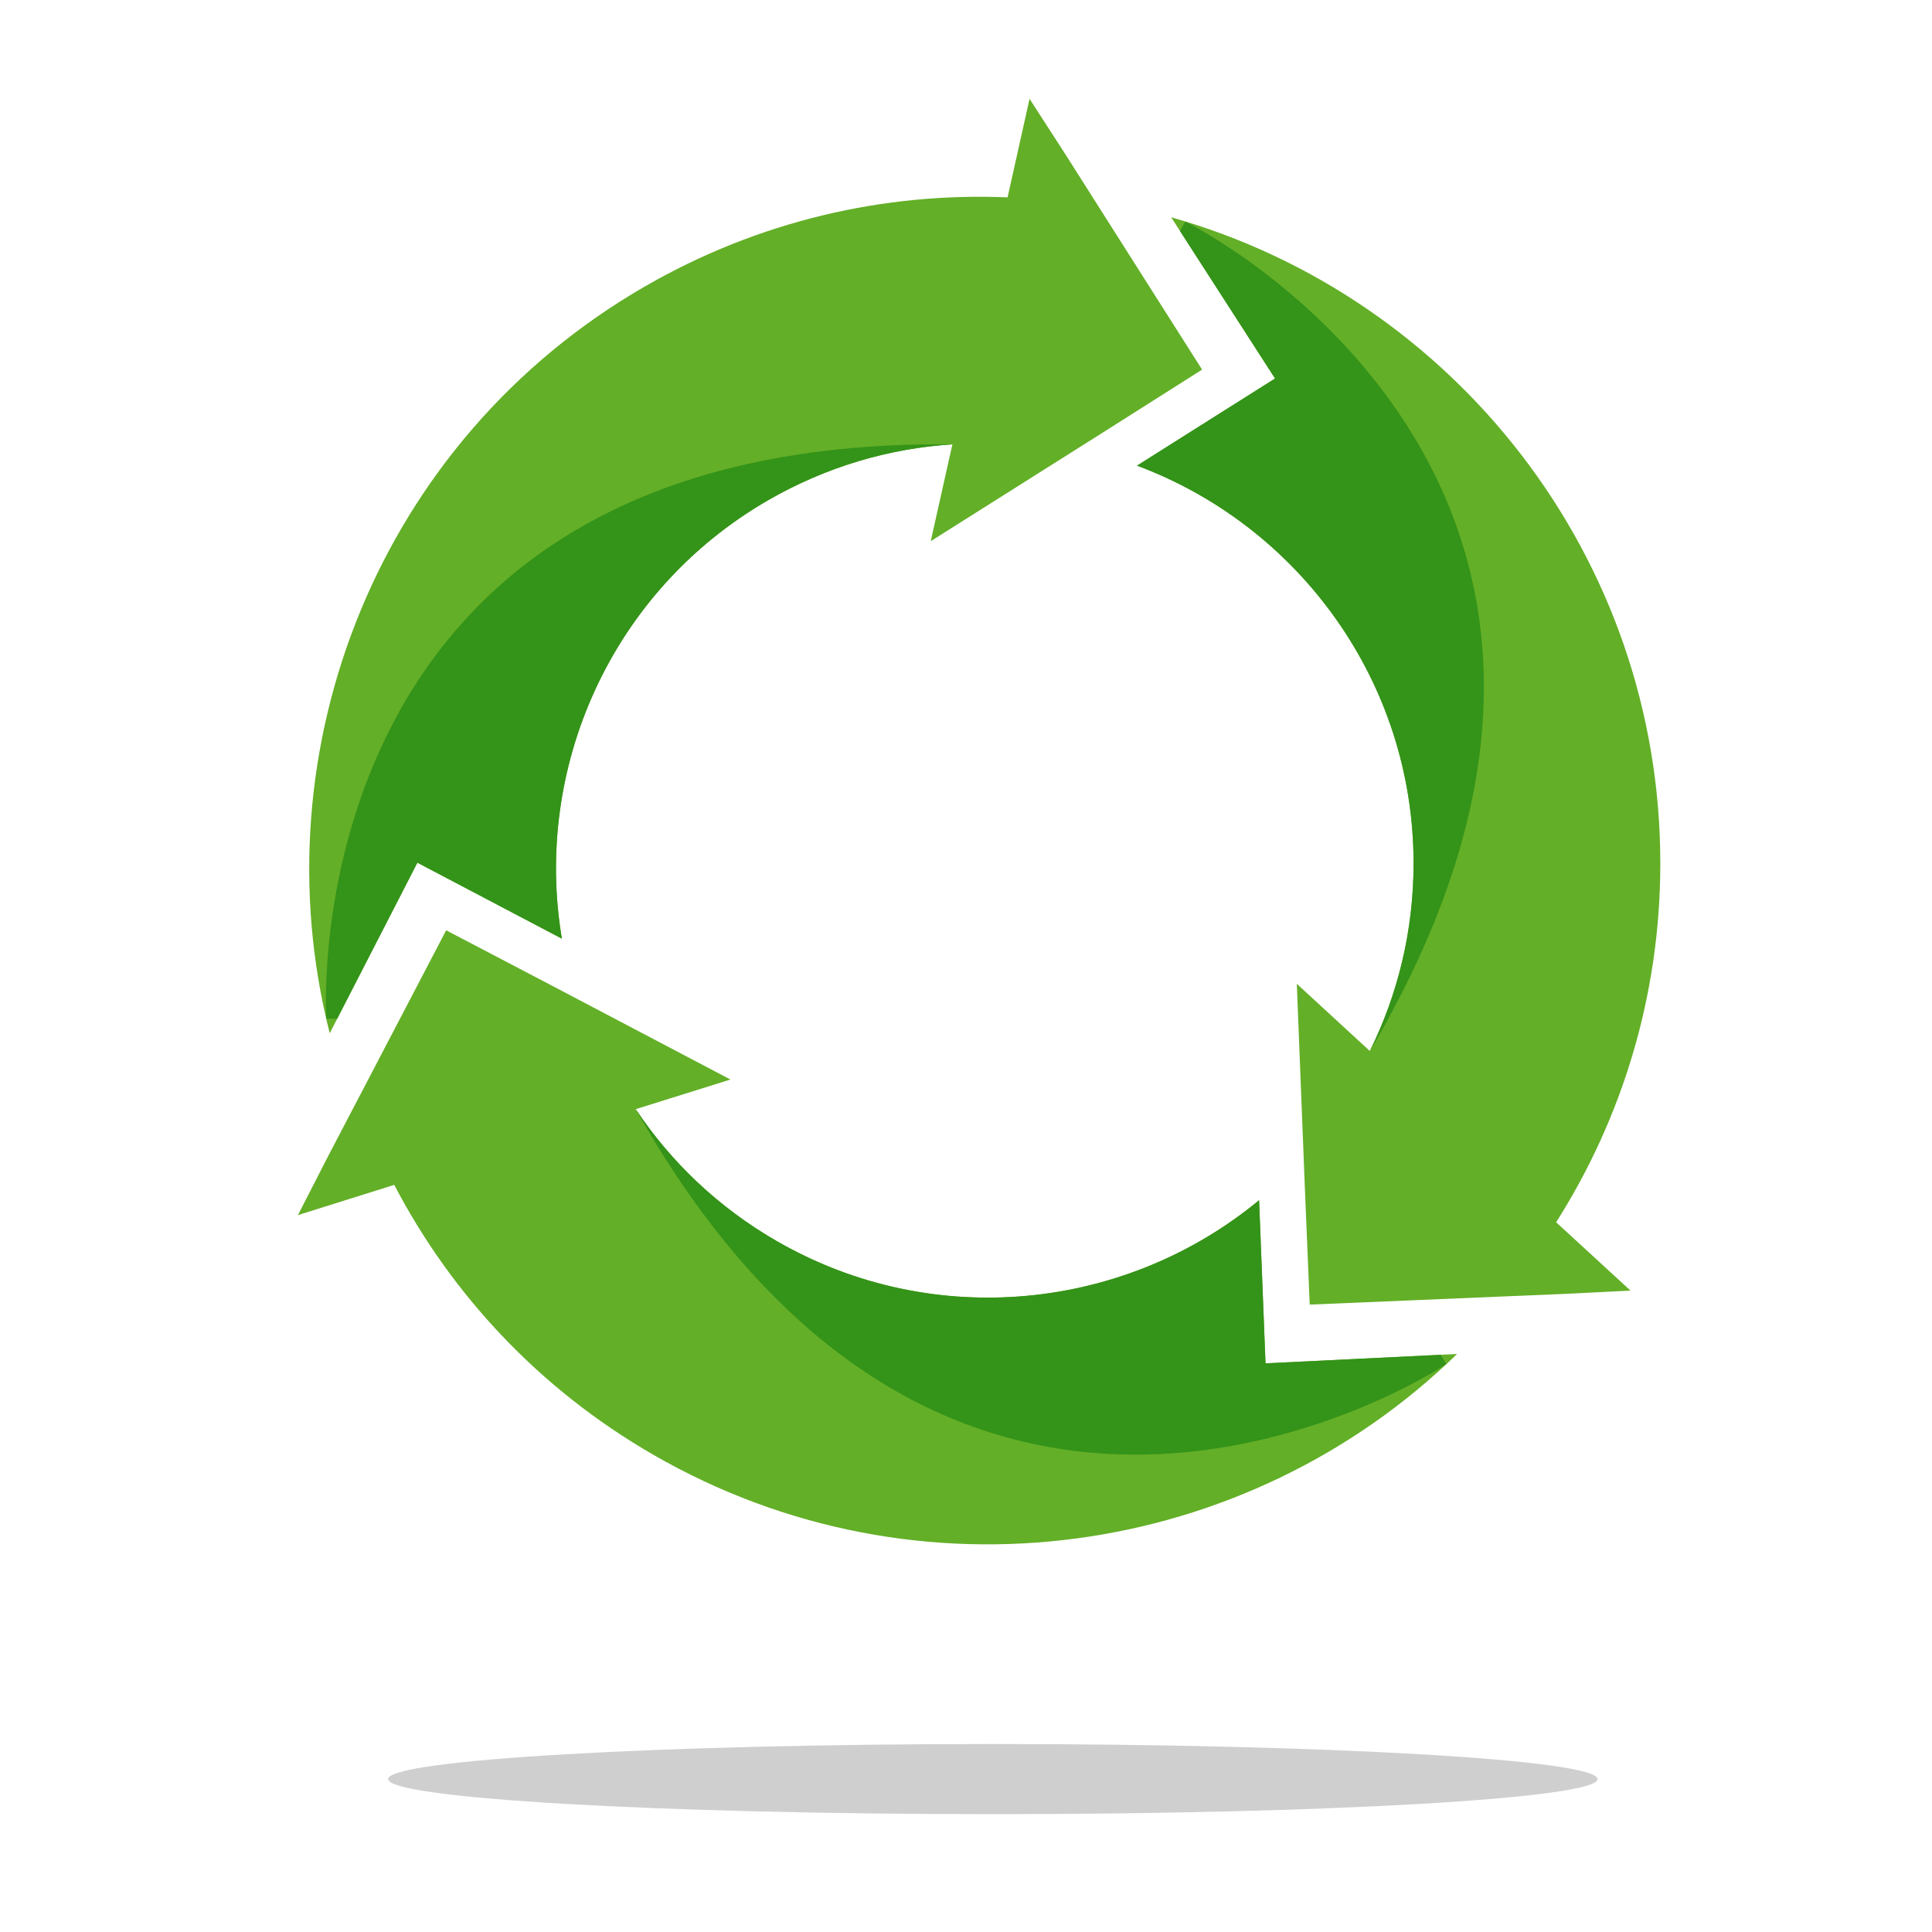
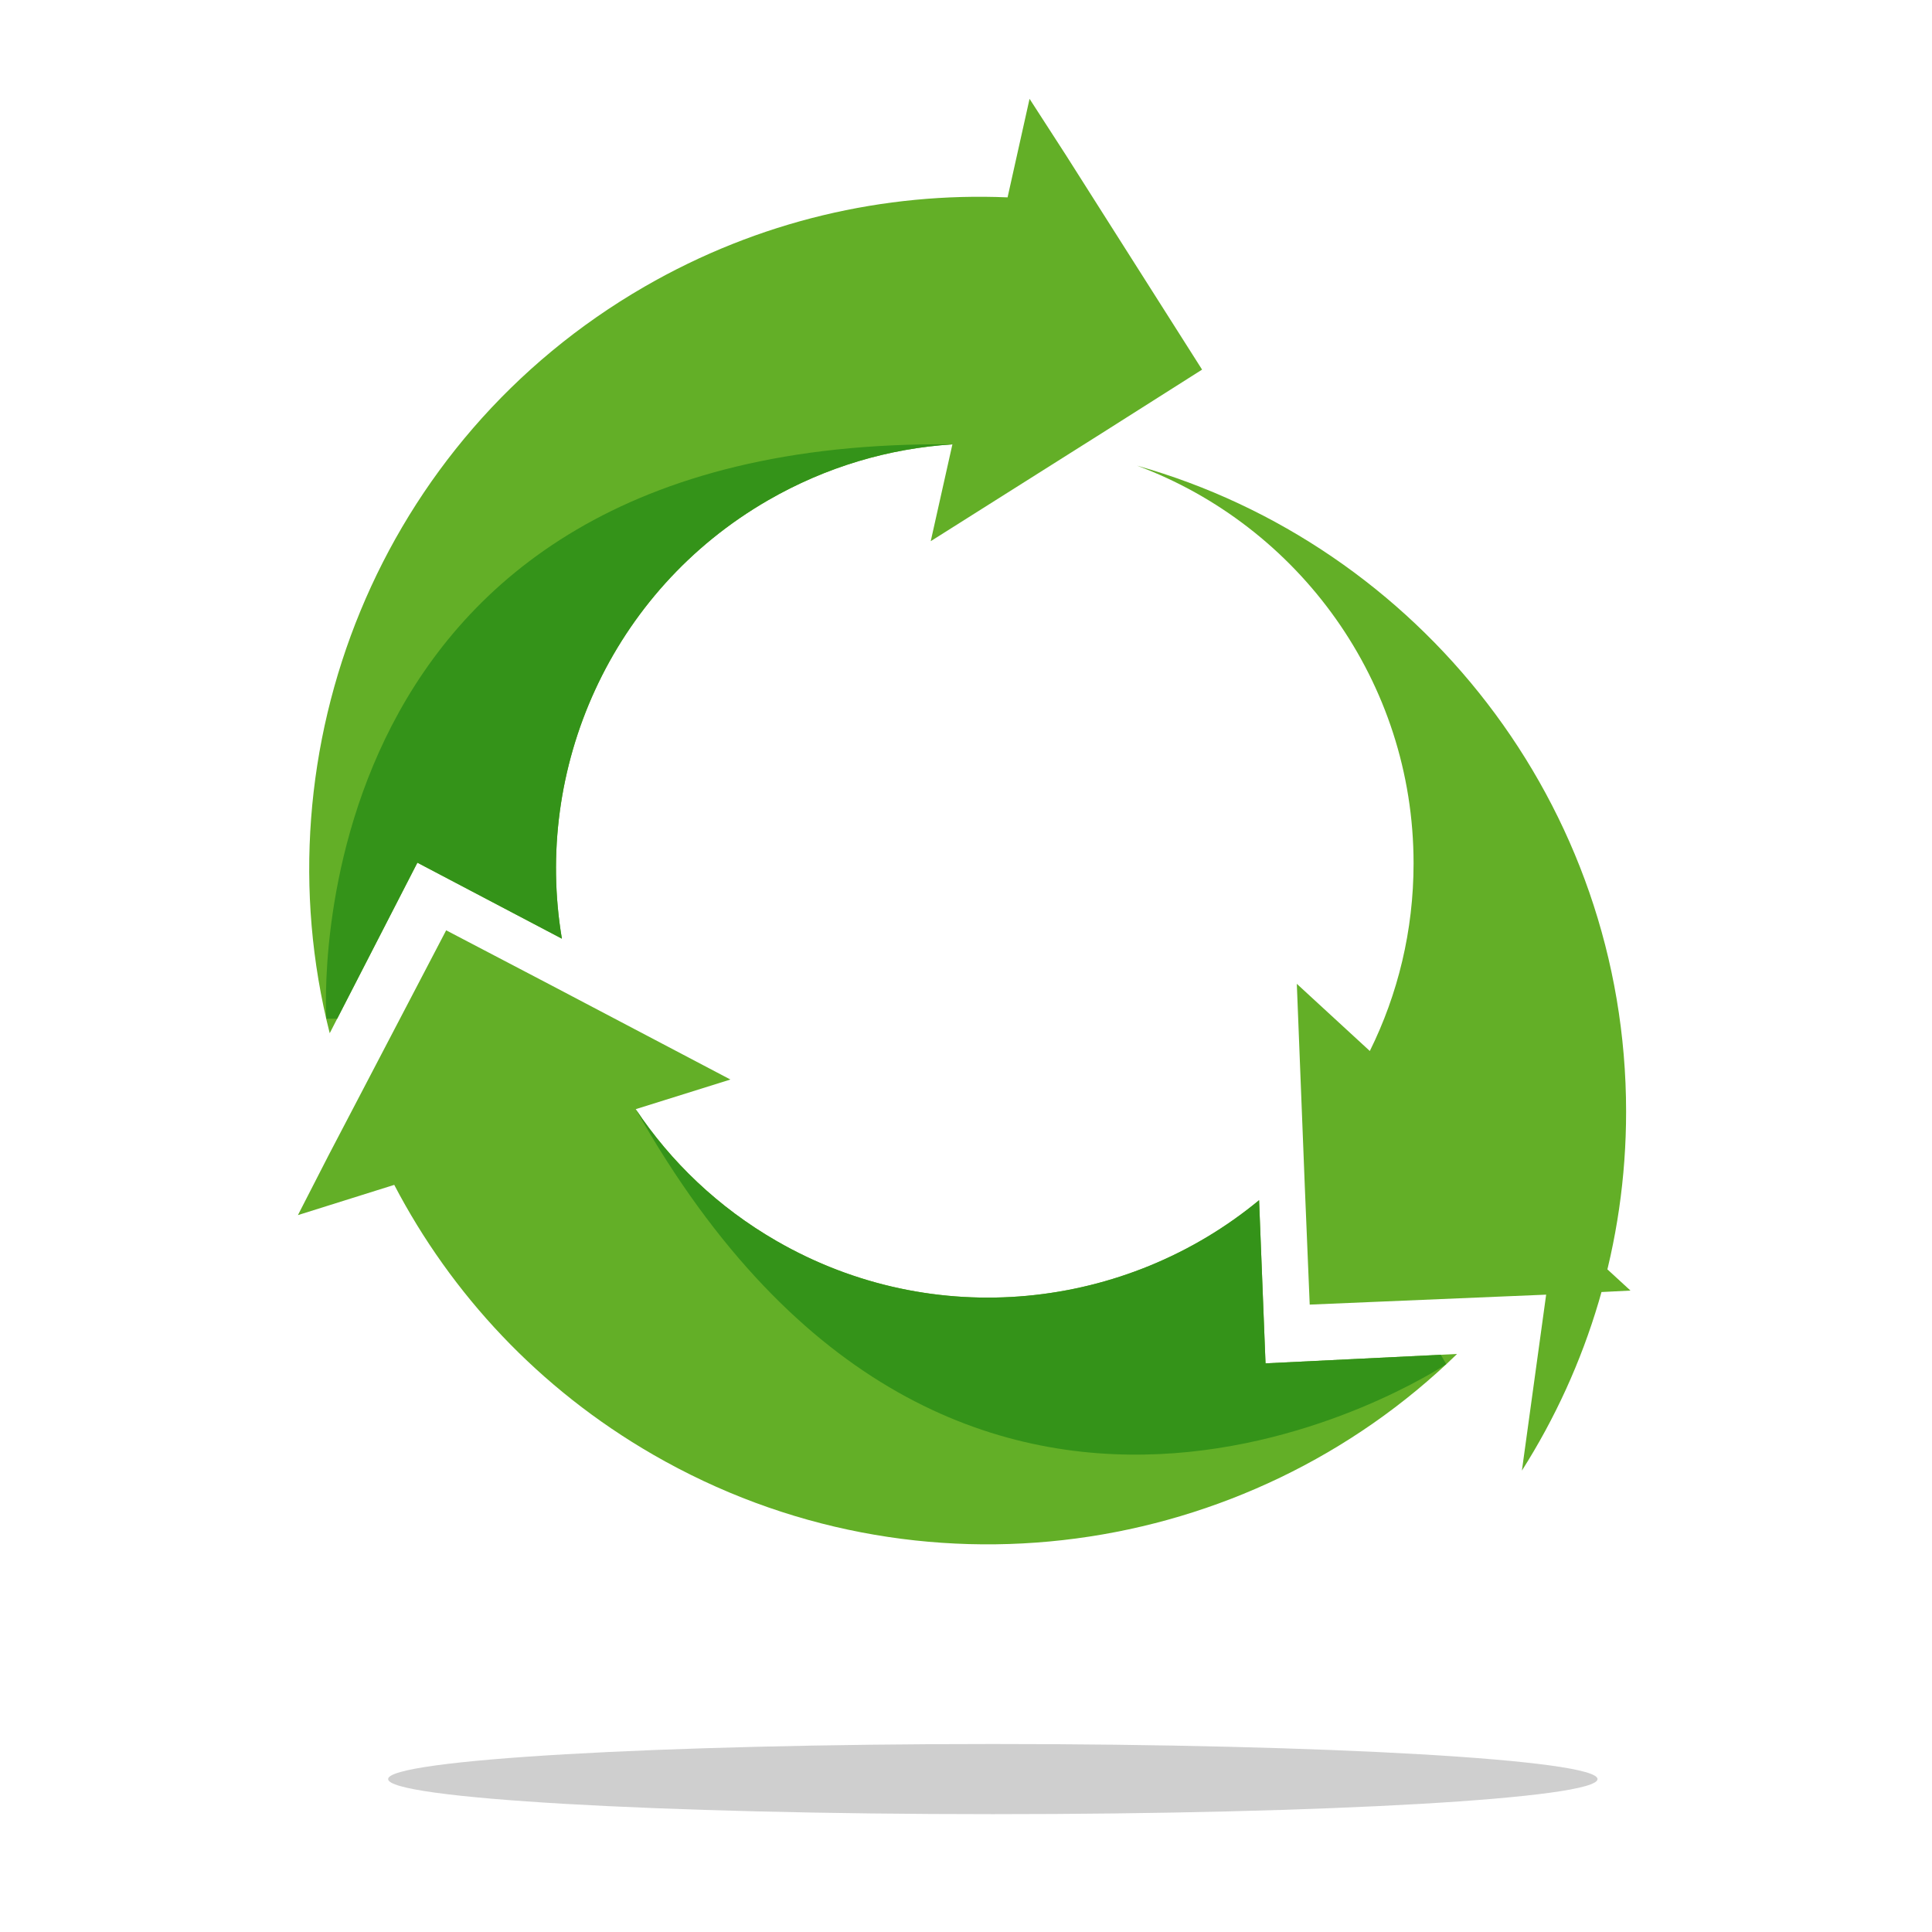
<svg xmlns="http://www.w3.org/2000/svg" width="800" height="800" version="1.1" viewBox="0 0 800 800" xml:space="preserve">
  <g transform="matrix(1.333 0 0 -1.333 0 1216.7)">
-     <path d="m483.39 533.07 23.099-21.219-20.904-1.045-19.198-0.801-59.543-2.509-1.534 36.967-0.452 11.533-2.021 51.146 22.681-20.87c8.711 17.595 13.589 37.385 13.589 58.29 0 56.547-35.817 104.91-85.919 123.55l42.89 27.071-32.263 50.068c87.59-24.703 151.94-105.32 151.94-200.69 0-40.973-11.882-79.229-32.368-111.49" fill="#63af27" />
-     <path d="m368.29 843.88-0.068 0.02-1.677-2.896 29.532-45.829-42.89-27.071c50.102-18.64 85.919-67 85.919-123.55 0-20.905-4.878-40.695-13.589-58.29 104.3 176.28-54.632 256.32-57.227 257.61" fill="#349319" />
+     <path d="m483.39 533.07 23.099-21.219-20.904-1.045-19.198-0.801-59.543-2.509-1.534 36.967-0.452 11.533-2.021 51.146 22.681-20.87c8.711 17.595 13.589 37.385 13.589 58.29 0 56.547-35.817 104.91-85.919 123.55c87.59-24.703 151.94-105.32 151.94-200.69 0-40.973-11.882-79.229-32.368-111.49" fill="#63af27" />
    <path d="m312.99 851.44 6.827 30.614 11.357-17.581 10.293-16.225 31.944-50.311-31.247-19.812-9.762-6.158-43.283-27.324 6.733 30.078c-19.594-1.254-39.171-6.925-57.275-17.377-48.971-28.274-72.944-83.471-64.035-136.18l-44.89 23.607-27.228-52.974c-22.402 88.207 15.243 184.25 97.828 231.93 35.483 20.486 74.555 29.325 112.74 27.714" fill="#63af27" />
    <path d="m101.37 596.36 0.016-0.068 3.347-5e-3 24.923 48.489 44.89-23.607c-8.909 52.71 15.064 107.91 64.035 136.18 18.104 10.452 37.681 16.123 57.275 17.377-204.81 2.183-194.66-175.47-194.49-178.37" fill="#349319" />
    <path d="m122.47 544.69-29.925-9.395 9.547 18.627 8.905 17.025 27.599 52.82 32.781-17.155 10.214-5.374 45.305-23.823-29.415-9.208c10.882-16.341 25.582-30.46 43.686-40.912 48.971-28.275 108.76-21.436 149.95 12.633l2-50.678 59.491 2.906c-65.188-63.504-167.19-78.924-249.77-31.243-35.484 20.486-62.673 49.904-80.371 83.777" fill="#63af27" />
    <path d="m449.19 488.96 0.051 0.047-1.669 2.901-54.455-2.66-2 50.678c-41.194-34.069-100.98-40.908-149.95-12.633-18.104 10.452-32.804 24.571-43.686 40.912 100.51-178.46 249.3-80.848 251.71-79.245" fill="#349319" />
    <path d="m308.41 349.21c-103.74 0-187.84 4.878-187.84 10.896 0 6.017 84.098 10.895 187.84 10.895 103.74 0 187.84-4.878 187.84-10.895 0-6.018-84.098-10.896-187.84-10.896" fill="#cfcfcf" />
  </g>
</svg>